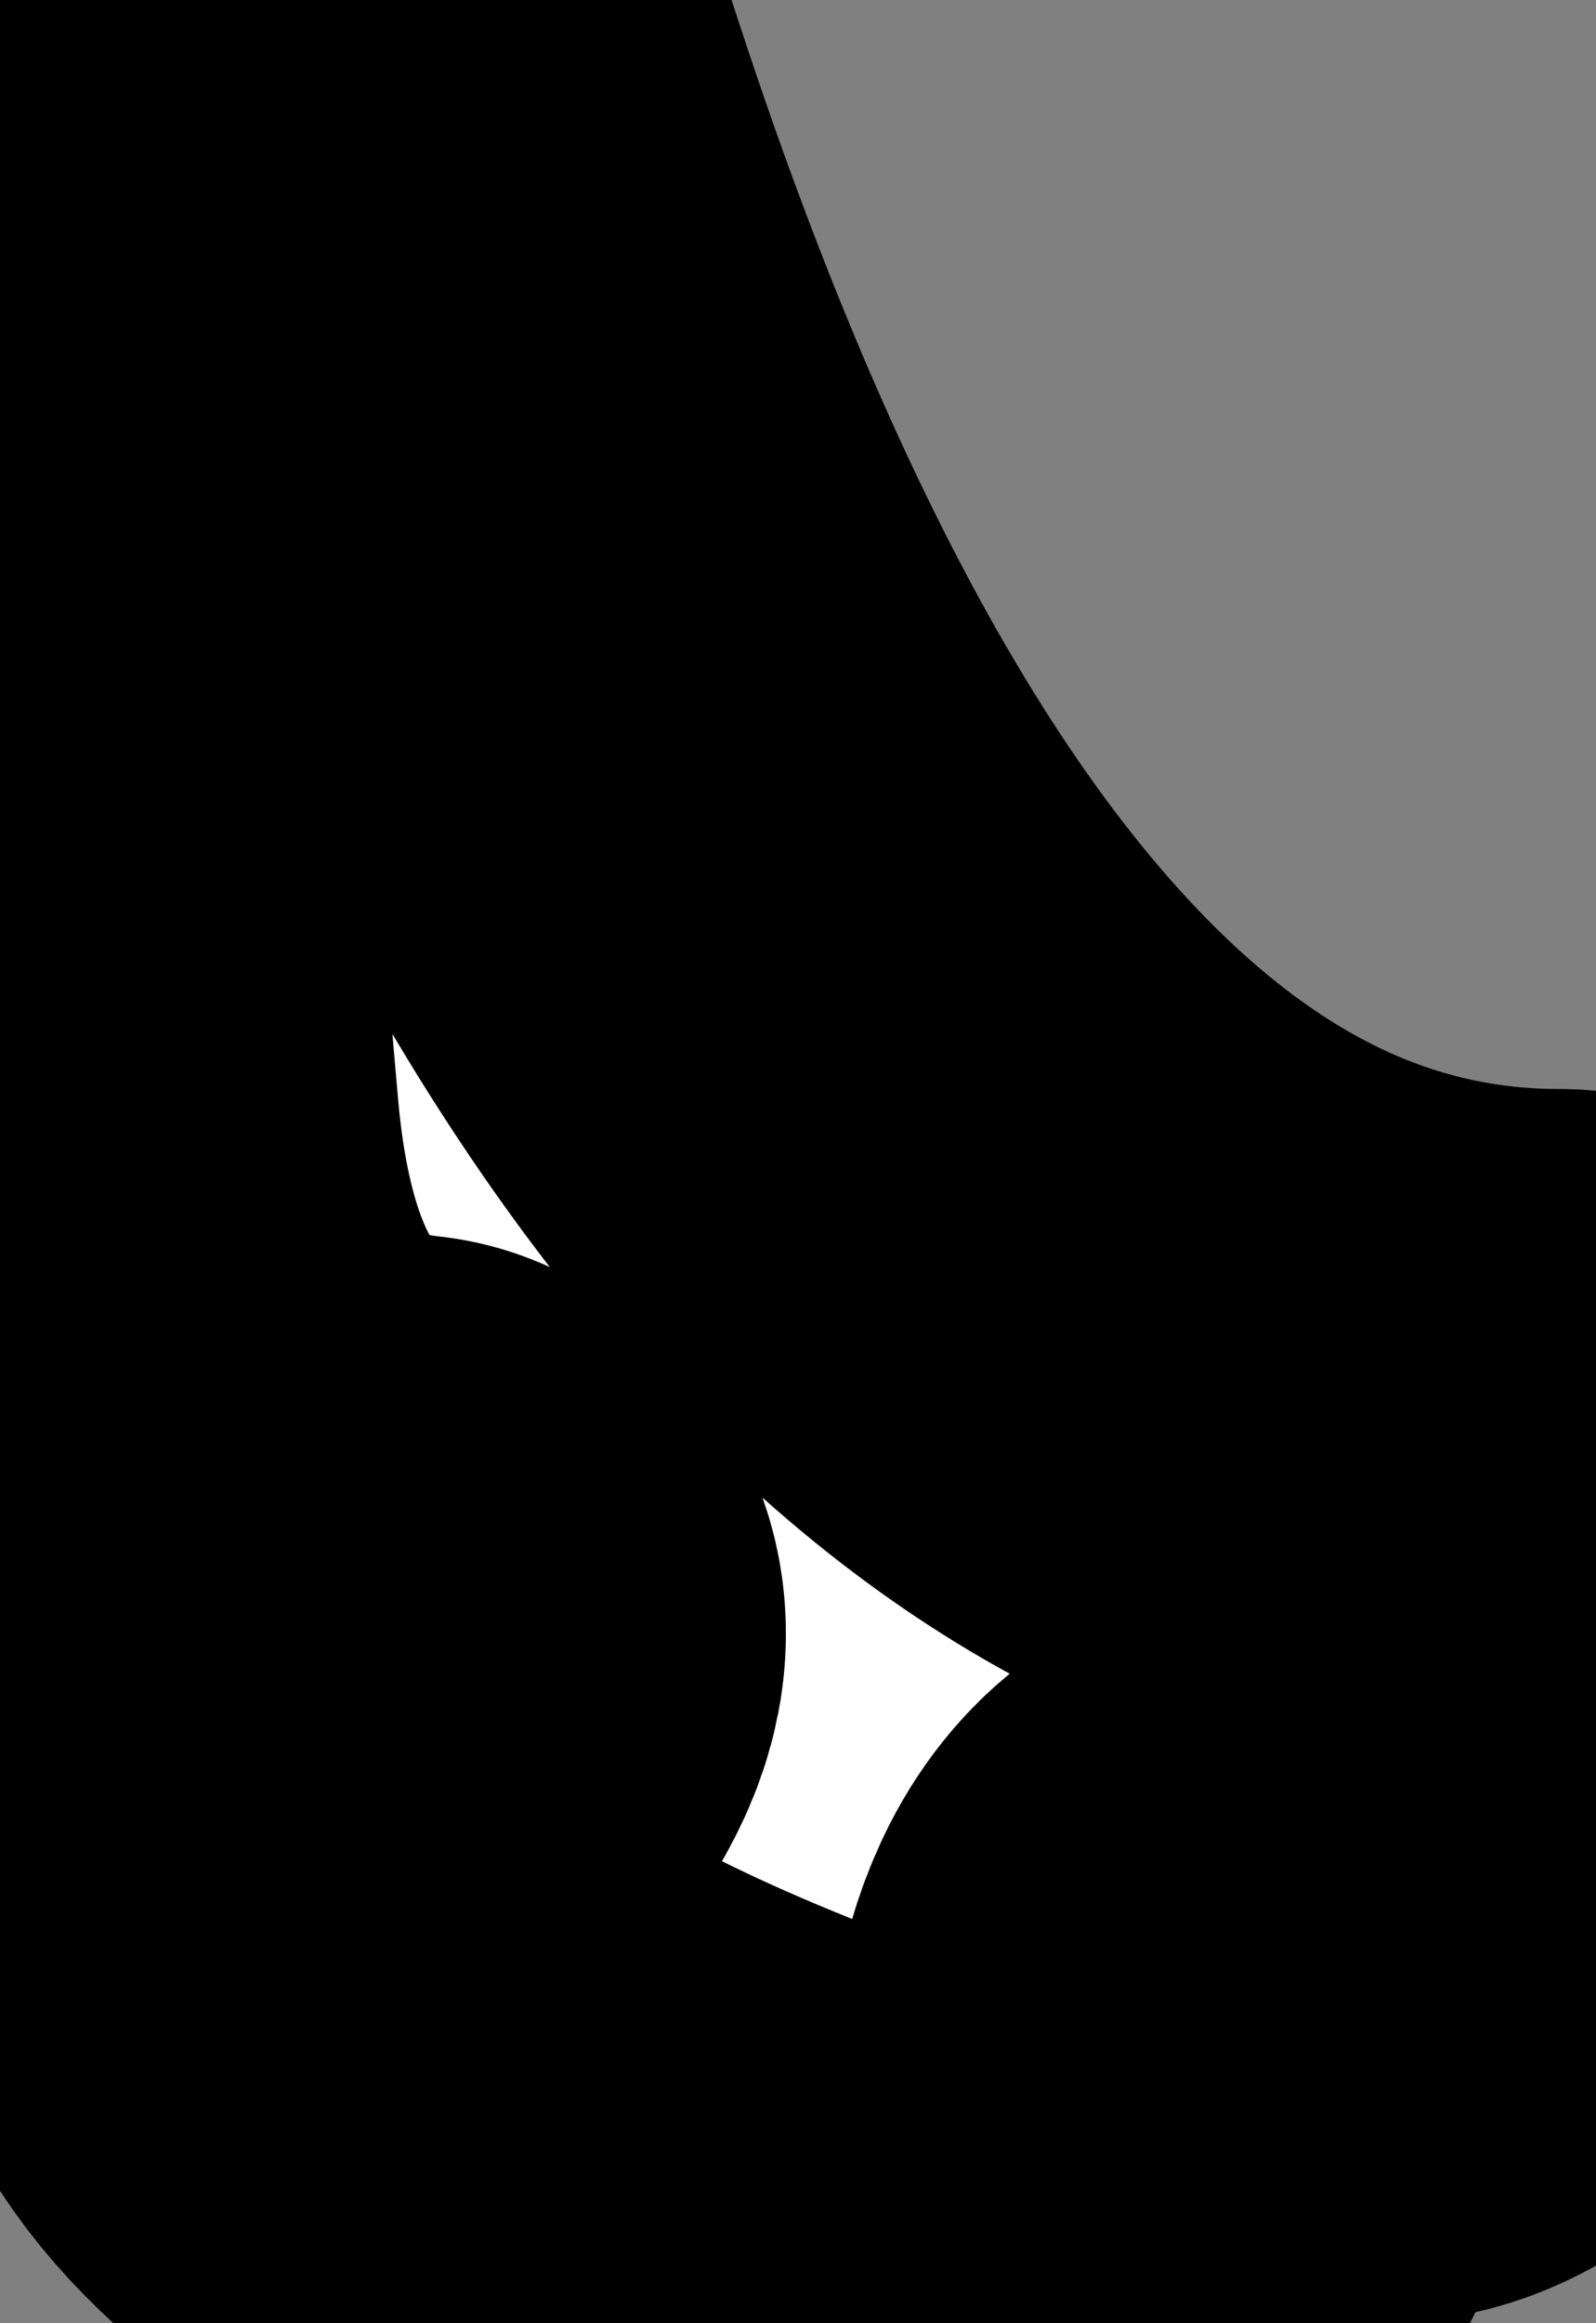
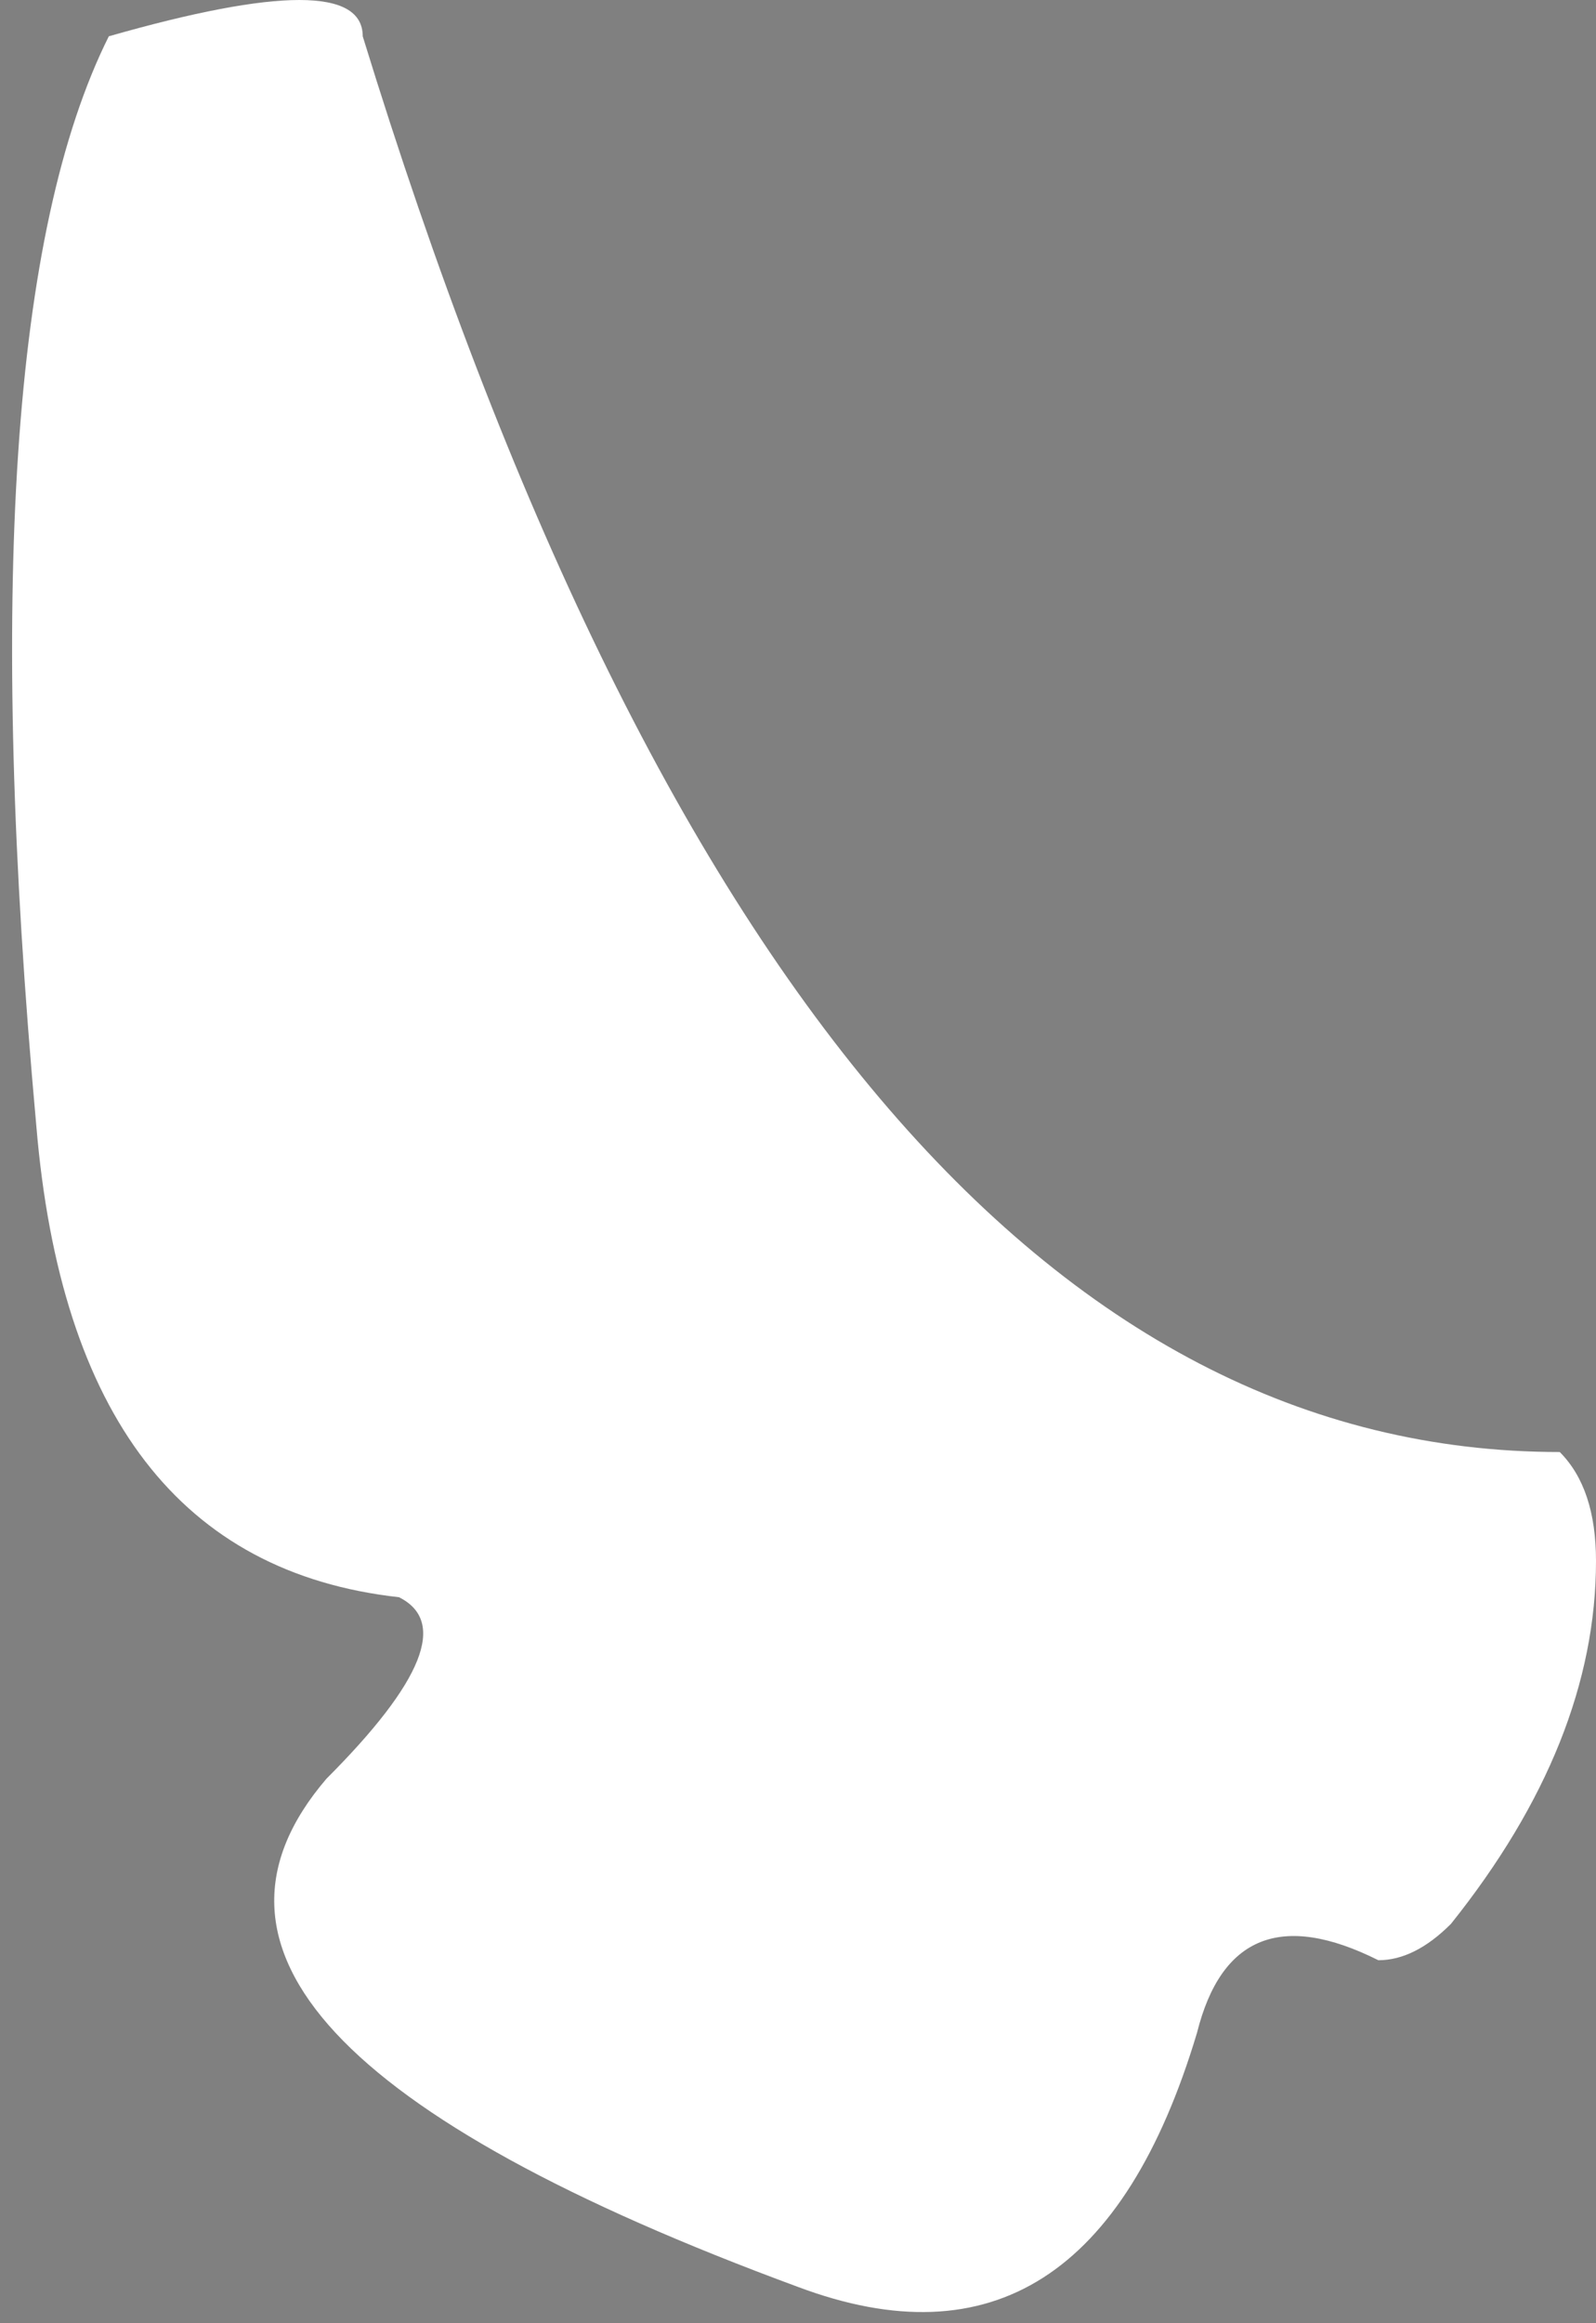
<svg xmlns="http://www.w3.org/2000/svg" height="3.2px" width="2.2px">
  <rect width="100%" height="100%" fill="#808080" stroke="none" />
  <g transform="matrix(1.0, 0.0, 0.0, 1.0, 0.0, 0.0)">
    <path d="M2.2 2.15 Q2.2 2.4 2.0 2.65 1.95 2.7 1.9 2.7 1.7 2.6 1.65 2.8 1.5 3.3 1.1 3.15 0.15 2.8 0.45 2.45 0.65 2.25 0.55 2.2 0.1 2.15 0.05 1.55 -0.05 0.45 0.15 0.05 0.5 -0.05 0.5 0.05 1.1 2.0 2.15 2.0 2.2 2.05 2.2 2.15" fill="#ffffff" fill-rule="evenodd" stroke="none" />
-     <path d="M2.2 2.15 Q2.2 2.4 2.0 2.65 1.95 2.7 1.9 2.7 1.7 2.6 1.65 2.8 1.5 3.3 1.1 3.15 0.15 2.8 0.45 2.45 0.65 2.25 0.55 2.2 0.1 2.15 0.05 1.55 -0.05 0.45 0.15 0.05 0.5 -0.05 0.5 0.05 1.1 2.0 2.15 2.0 2.2 2.05 2.2 2.15 Z" fill="none" stroke="#000000" stroke-linecap="round" stroke-linejoin="round" stroke-width="1.0" />
  </g>
</svg>